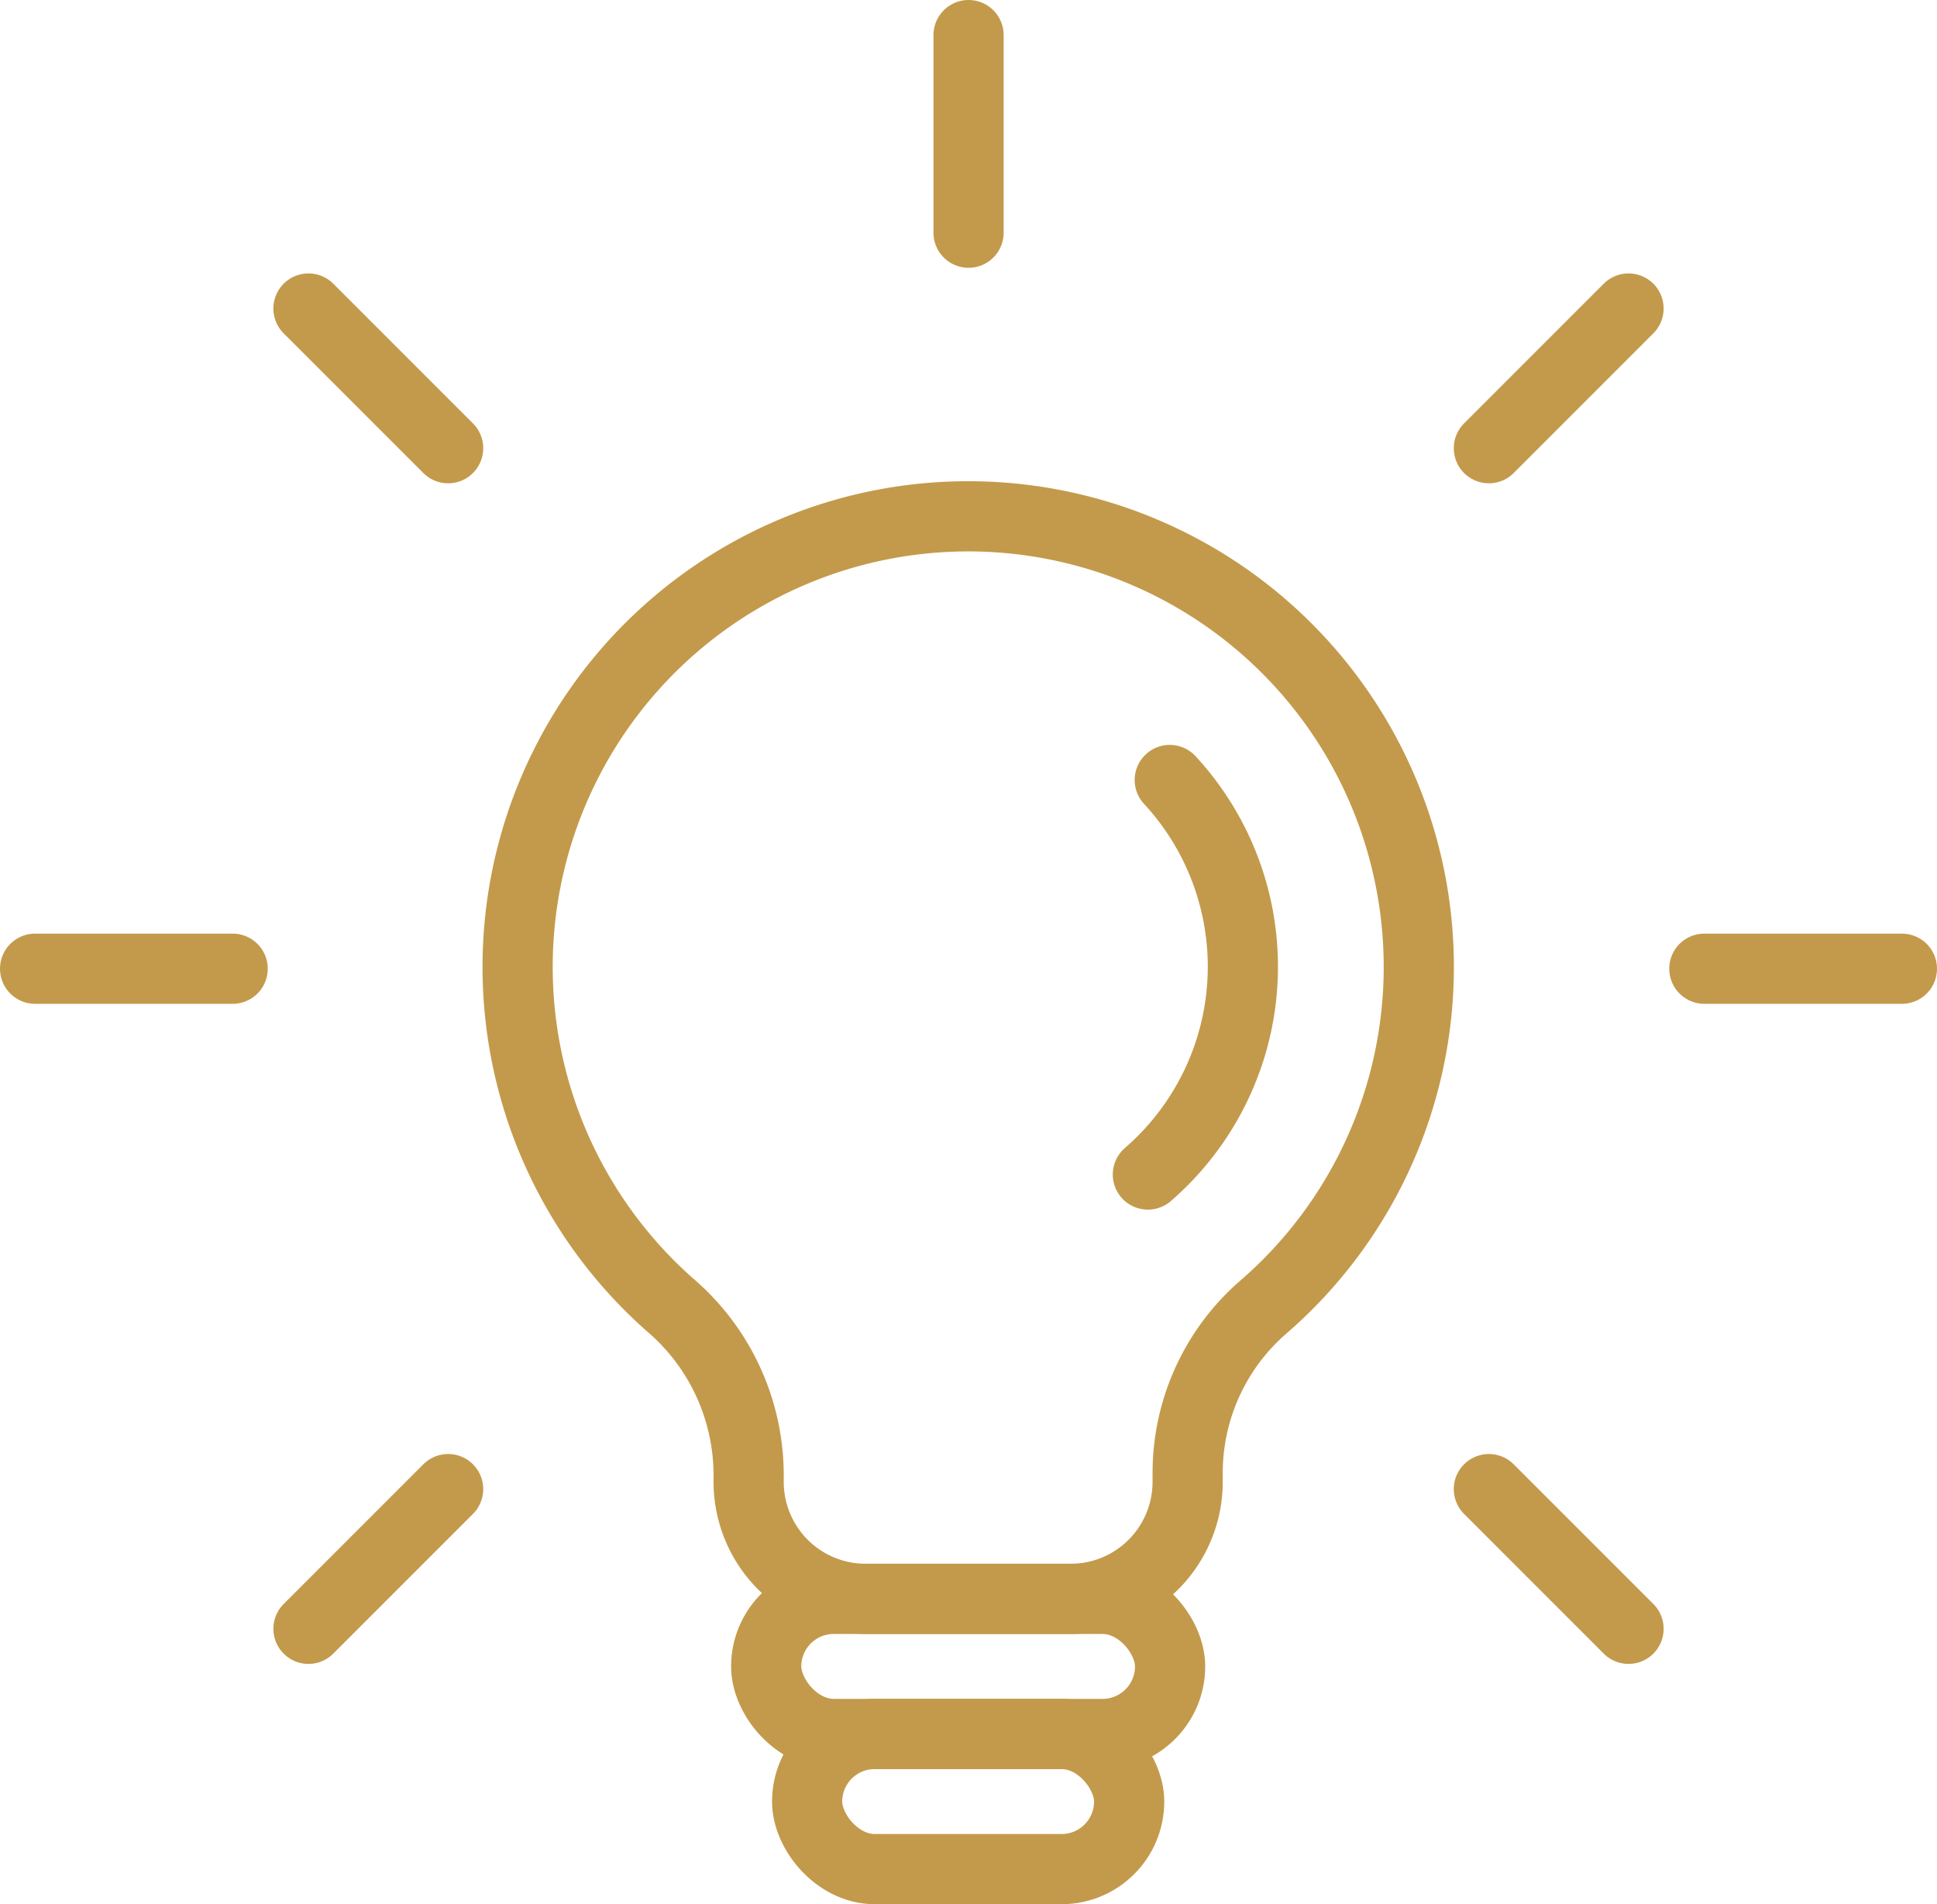
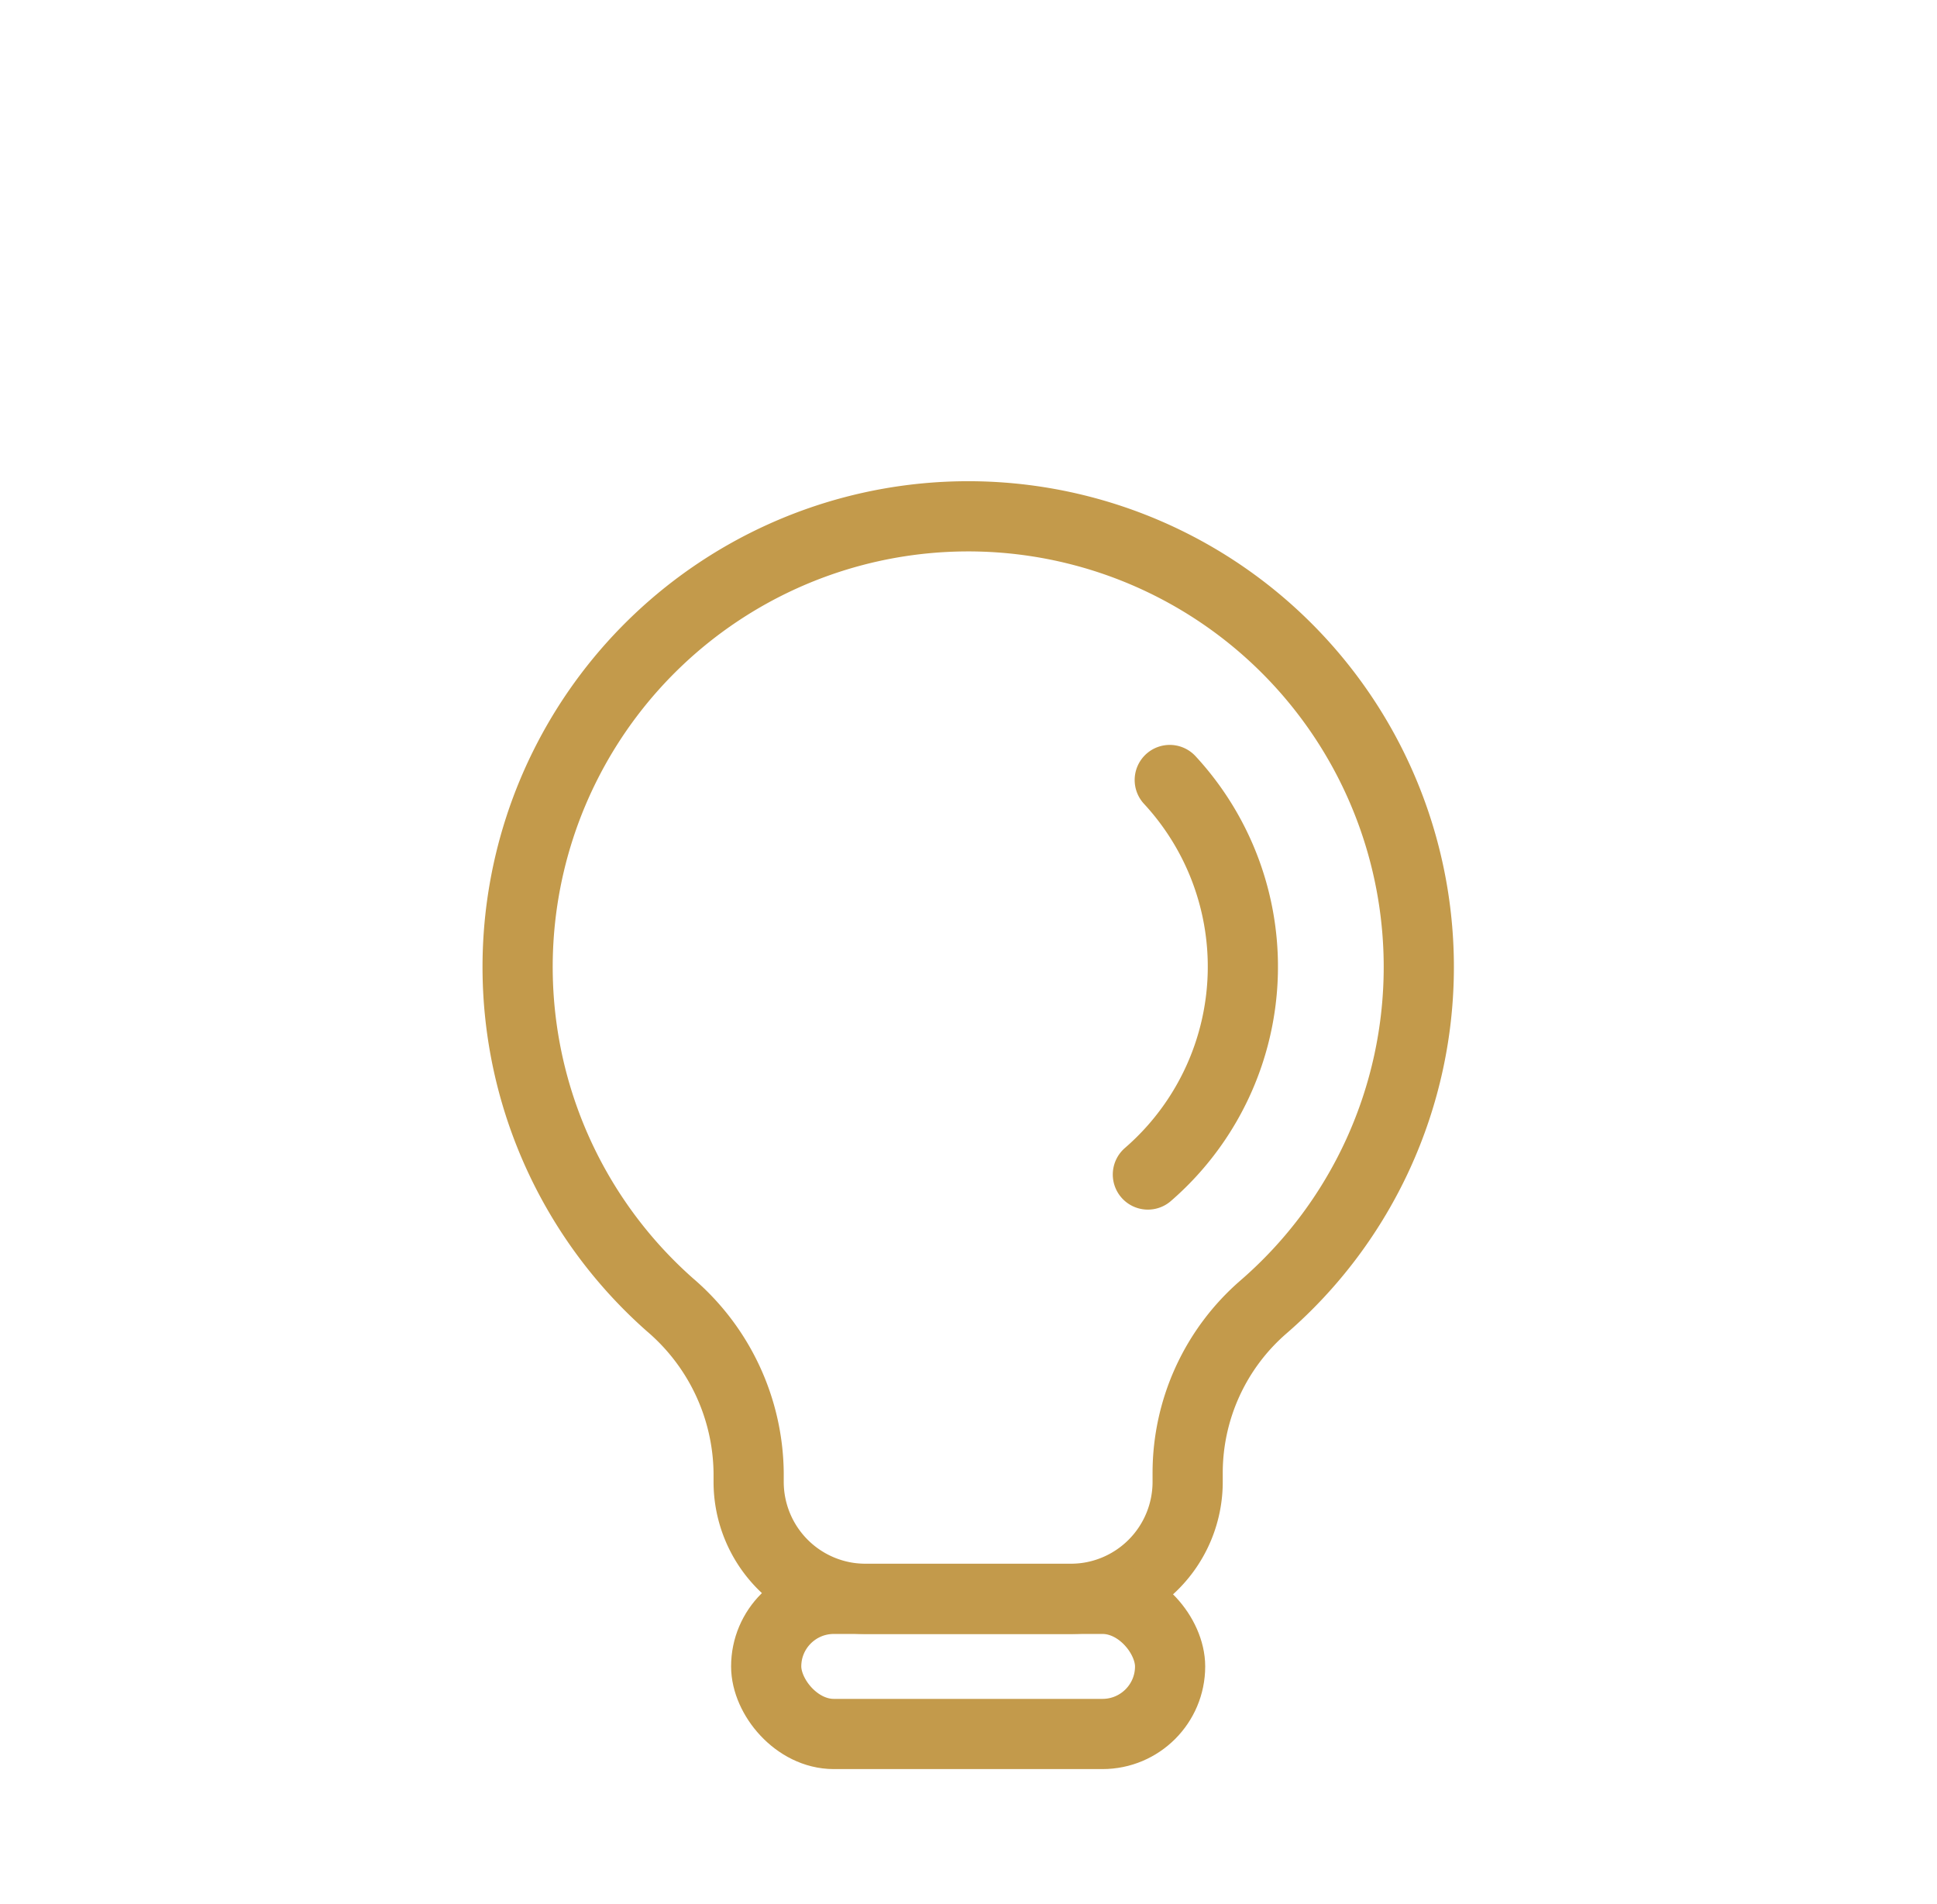
<svg xmlns="http://www.w3.org/2000/svg" viewBox="0 0 165.59 162.76">
  <defs>
    <style>.cls-1,.cls-2{fill:none;stroke:#c39a4b;stroke-miterlimit:10;stroke-width:6px}.cls-2{stroke-linecap:round}</style>
  </defs>
  <g id="Layer_2" data-name="Layer 2">
    <g id="Layer_1-2" data-name="Layer 1">
      <path class="cls-1" d="M121.29 82.62a38.52 38.52 0 10-64 28.92A19.16 19.16 0 0164 125.89v.77a10 10 0 0010 10h17.53a10 10 0 0010-10v-.78a18.77 18.77 0 016.47-14.16 38.42 38.42 0 0013.29-29.1z" />
-       <path class="cls-2" d="M100 66.67a23.49 23.49 0 01-1.87 33.72M90.26 60.33" />
+       <path class="cls-2" d="M100 66.67a23.49 23.49 0 01-1.87 33.72" />
      <rect class="cls-1" x="65.5" y="136.66" width="34.53" height="11.55" rx="5.78" />
-       <rect class="cls-1" x="69" y="148.21" width="27.53" height="11.55" rx="5.78" />
-       <path class="cls-2" d="M82.8 3v16.89M3 82.8h16.89M145.7 82.8h16.89M26.37 26.37l11.94 11.94M127.28 127.28l11.94 11.94M26.37 139.22l11.94-11.94M127.28 38.31l11.94-11.94" />
    </g>
  </g>
</svg>